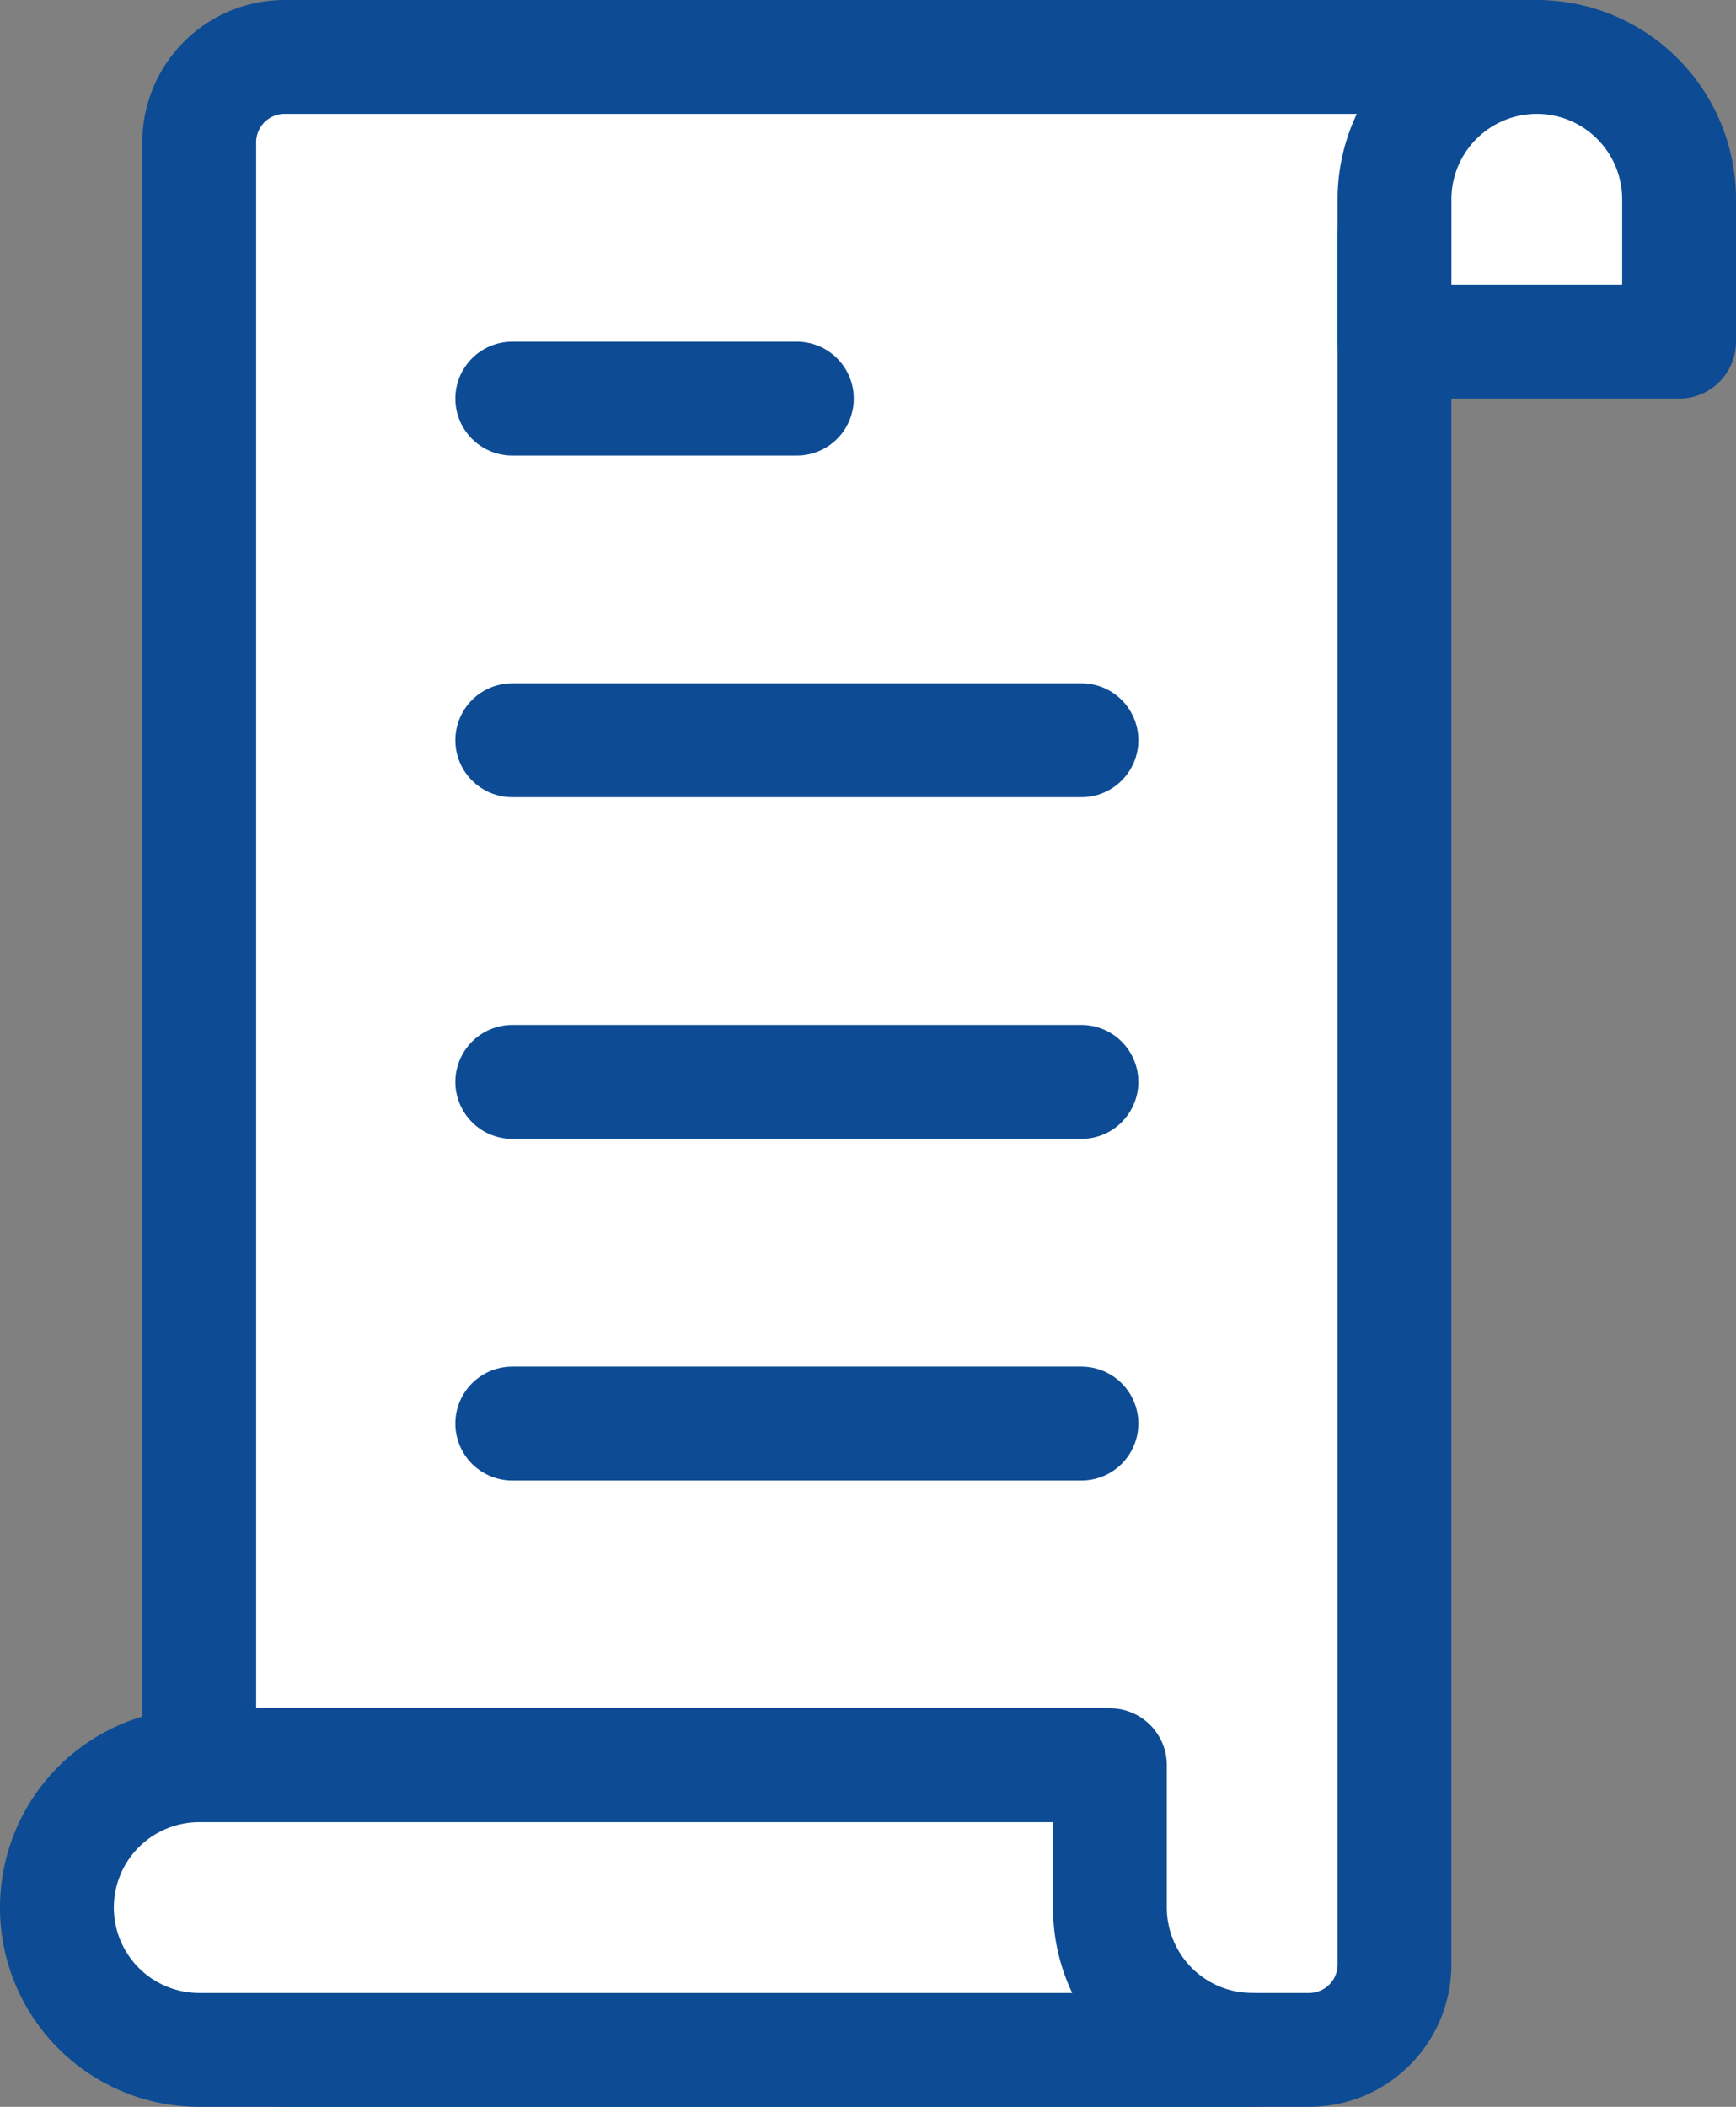
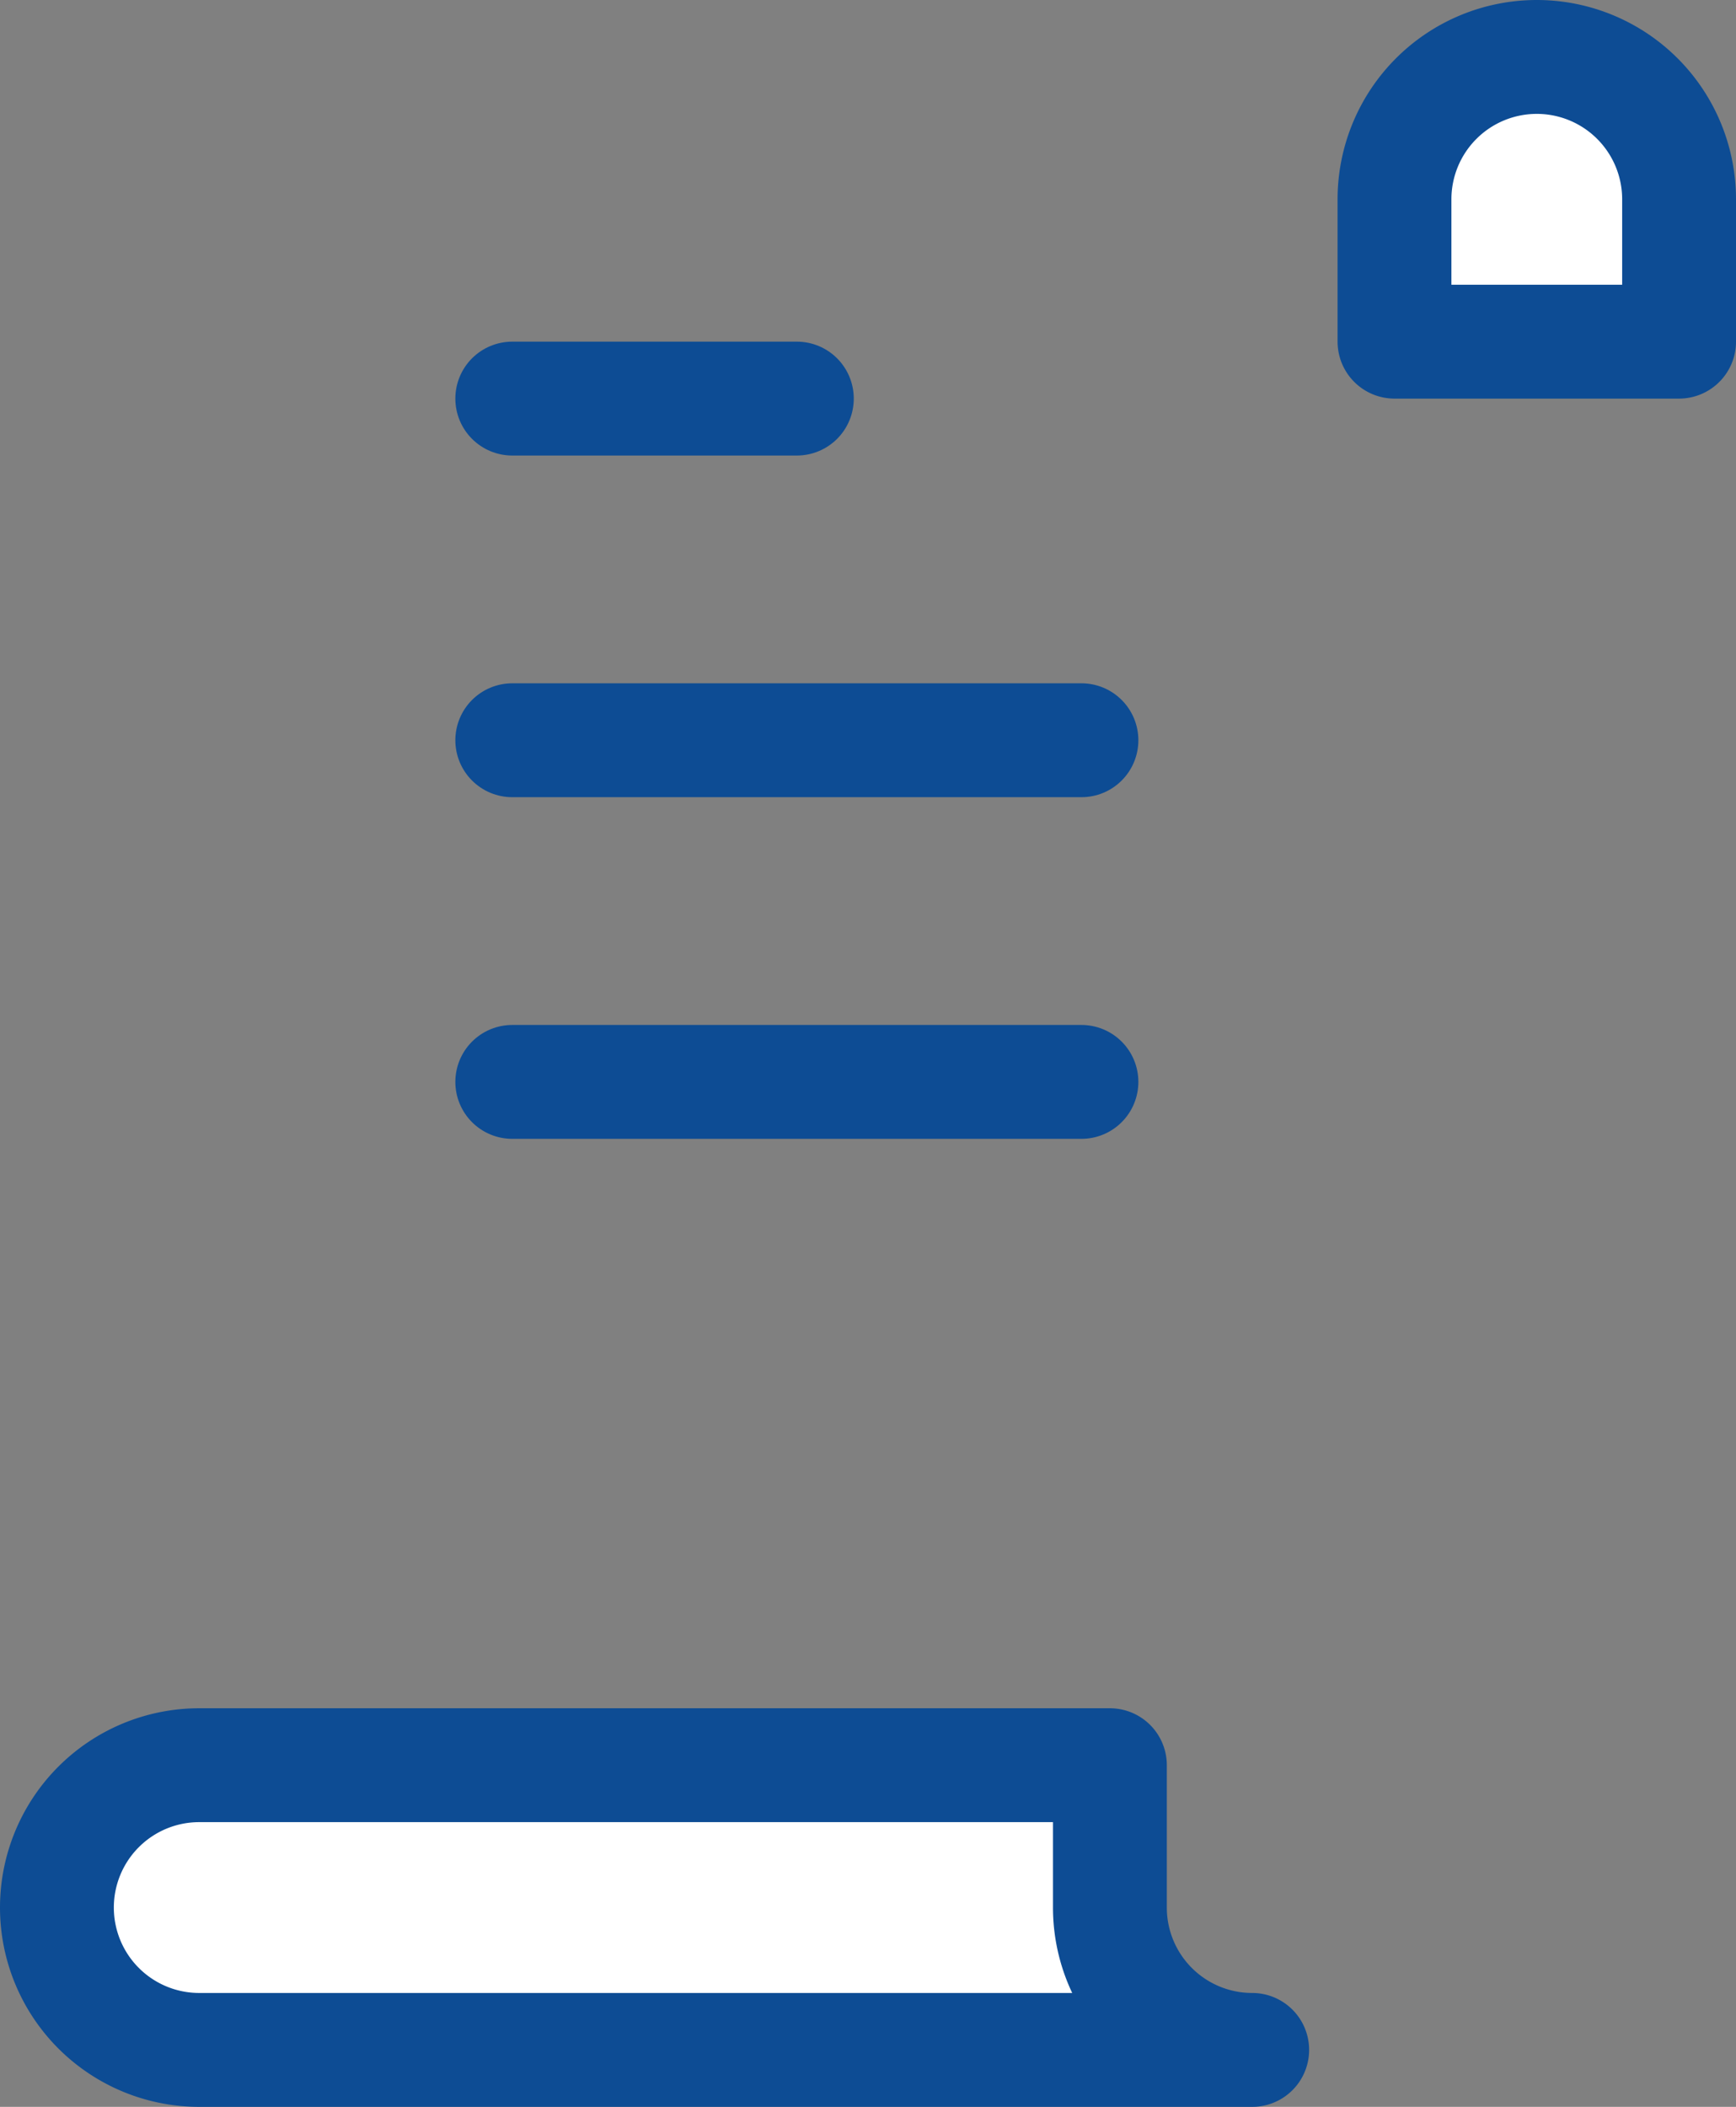
<svg xmlns="http://www.w3.org/2000/svg" viewBox="0 0 61 74">
  <rect x="0" y="0" width="61" height="74" fill="#808080" stroke="none" />
  <defs>
    <style>.cls-1{fill:#fff;stroke:#0d4c94;stroke-linecap:round;stroke-linejoin:round;stroke-width:4px;}</style>
  </defs>
  <g id="Layer_2" data-name="Layer 2">
    <g id="Layer_1-2" data-name="Layer 1">
-       <path class="cls-1" d="M54,2H10A3,3,0,0,0,7,5V69a3,3,0,0,0,3,3H46a3,3,0,0,0,3-3V8.24h5Z" />
      <line class="cls-1" x1="18" y1="26" x2="38" y2="26" />
      <line class="cls-1" x1="18" y1="14" x2="28" y2="14" />
-       <line class="cls-1" x1="18" y1="50" x2="38" y2="50" />
      <line class="cls-1" x1="18" y1="38" x2="38" y2="38" />
      <path class="cls-1" d="M54,2a5,5,0,0,0-5,5v5H59V7A5,5,0,0,0,54,2Z" />
      <path class="cls-1" d="M39,67V62H7A5,5,0,0,0,7,72H44A5,5,0,0,1,39,67Z" />
    </g>
  </g>
</svg>